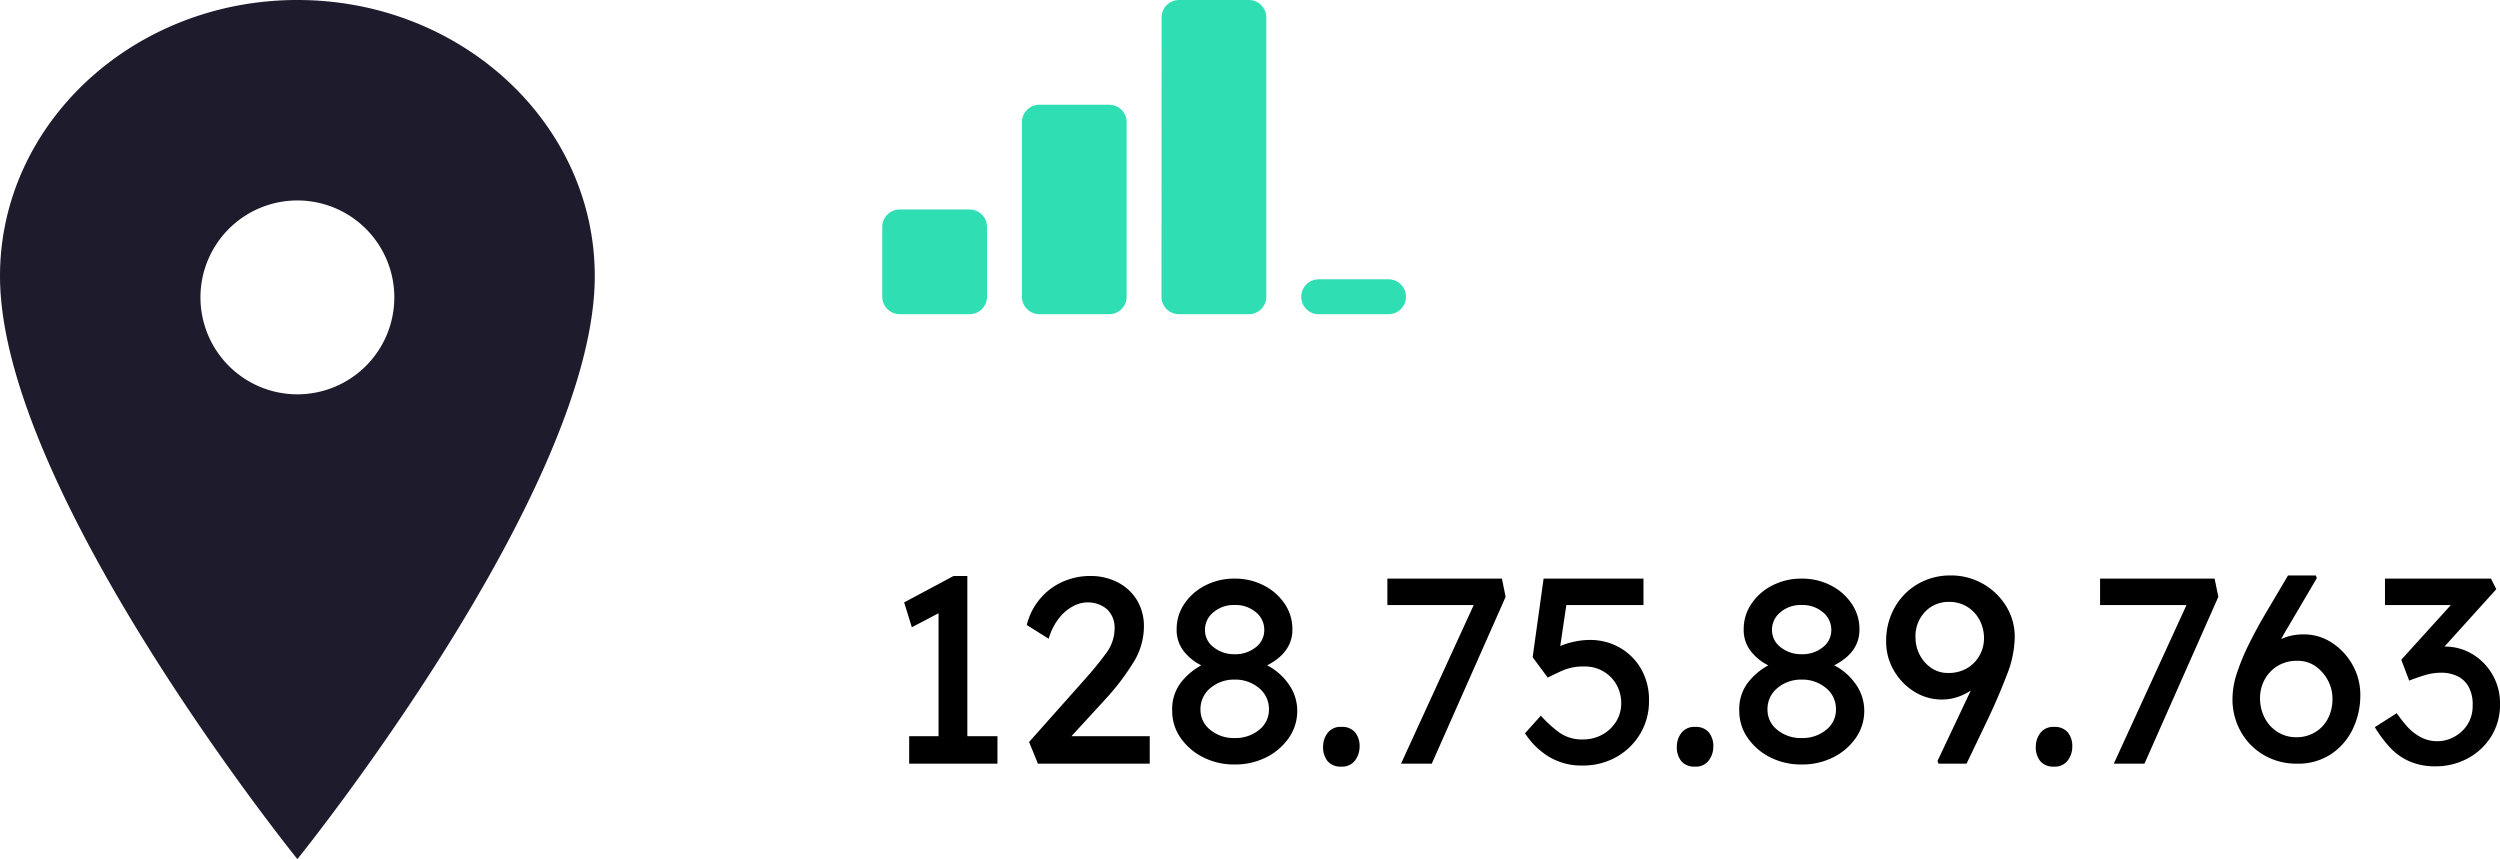
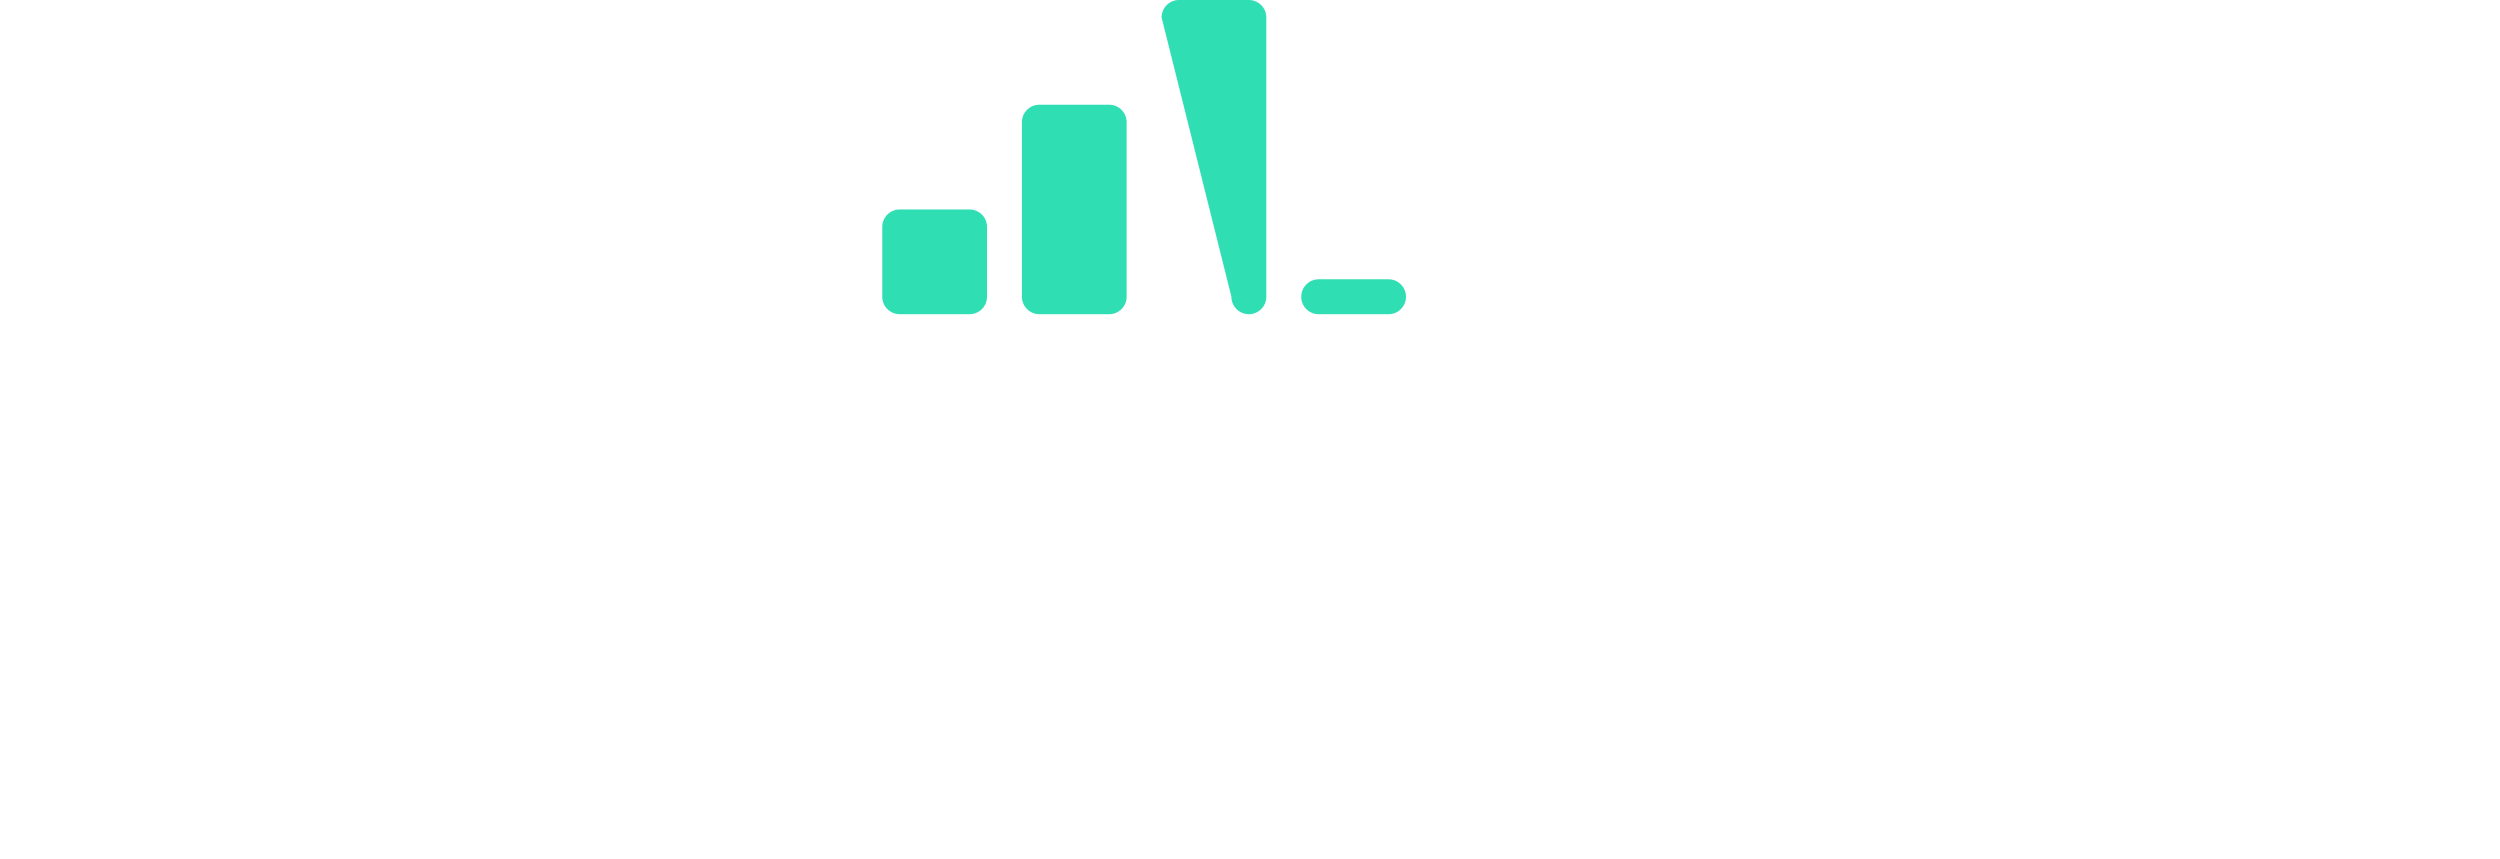
<svg xmlns="http://www.w3.org/2000/svg" width="85.116" height="29.25" viewBox="0 0 85.116 29.25">
  <g id="定位2" transform="translate(-995.598 -2355)">
-     <path id="reception-3" d="M0,18.976a.594.594,0,0,1,.594-.594H2.972a.594.594,0,0,1,.594.594v2.377a.594.594,0,0,1-.594.594H.594A.594.594,0,0,1,0,21.354ZM4.755,15.41a.594.594,0,0,1,.594-.594H7.726a.594.594,0,0,1,.594.594v5.943a.594.594,0,0,1-.594.594H5.349a.594.594,0,0,1-.594-.594Zm4.755-3.566a.594.594,0,0,1,.594-.594h2.377a.594.594,0,0,1,.594.594v9.509a.594.594,0,0,1-.594.594H10.1a.594.594,0,0,1-.594-.594Zm4.755,9.509a.594.594,0,0,1,.594-.594h2.377a.594.594,0,1,1,0,1.189H14.858A.594.594,0,0,1,14.264,21.354Z" transform="translate(1025.636 2343.75)" fill="#30deb4" />
-     <path id="ios-pin" d="M18,3.375c-5.59,0-10.125,4.212-10.125,9.4C7.875,20.089,18,32.625,18,32.625S28.125,20.088,28.125,12.776C28.125,7.587,23.59,3.375,18,3.375ZM18,16.8a3.3,3.3,0,1,1,3.3-3.3A3.3,3.3,0,0,1,18,16.8Z" transform="translate(987.723 2351.625)" fill="#1e1c2c" />
-     <path id="路径_2432" data-name="路径 2432" d="M3.96,0H.954V-.936h1V-5.121l-.909.477L.783-5.49l1.683-.9h.468V-.936H3.96ZM9.144-.936V0H5.337l-.3-.738L6.966-2.907q.369-.414.675-.828a1.411,1.411,0,0,0,.306-.846.857.857,0,0,0-.261-.68A1,1,0,0,0,7-5.49a1.041,1.041,0,0,0-.459.126,1.512,1.512,0,0,0-.477.4,2.026,2.026,0,0,0-.36.711l-.747-.468A2.2,2.2,0,0,1,5.8-5.976,2.268,2.268,0,0,1,7.119-6.39a2.008,2.008,0,0,1,.927.212,1.643,1.643,0,0,1,.657.6,1.708,1.708,0,0,1,.243.927,2.324,2.324,0,0,1-.373,1.229,8.105,8.105,0,0,1-.913,1.2L6.48-.936ZM14.166-1.8a1.589,1.589,0,0,1-.283.918,2.033,2.033,0,0,1-.765.662,2.337,2.337,0,0,1-1.085.248,2.318,2.318,0,0,1-1.075-.248,2.033,2.033,0,0,1-.765-.662A1.589,1.589,0,0,1,9.909-1.8a1.492,1.492,0,0,1,.3-.967,2.245,2.245,0,0,1,.689-.581,1.741,1.741,0,0,1-.585-.468,1.163,1.163,0,0,1-.252-.765,1.517,1.517,0,0,1,.261-.86,1.874,1.874,0,0,1,.711-.625,2.132,2.132,0,0,1,1-.234,2.125,2.125,0,0,1,1,.234,1.883,1.883,0,0,1,.707.625,1.517,1.517,0,0,1,.261.86,1.174,1.174,0,0,1-.131.571,1.344,1.344,0,0,1-.328.4,2.013,2.013,0,0,1-.4.261,2.042,2.042,0,0,1,.743.657A1.547,1.547,0,0,1,14.166-1.8ZM11.025-4.554a.725.725,0,0,0,.3.594,1.114,1.114,0,0,0,.711.234,1.109,1.109,0,0,0,.715-.234.729.729,0,0,0,.293-.594.767.767,0,0,0-.283-.6,1.062,1.062,0,0,0-.725-.247,1.062,1.062,0,0,0-.724.247A.767.767,0,0,0,11.025-4.554ZM12.033-.873a1.259,1.259,0,0,0,.837-.279.86.86,0,0,0,.333-.684.918.918,0,0,0-.342-.742,1.255,1.255,0,0,0-.828-.284,1.242,1.242,0,0,0-.819.284.918.918,0,0,0-.342.742.86.86,0,0,0,.333.684A1.245,1.245,0,0,0,12.033-.873ZM15.669.1A.573.573,0,0,1,15.2-.086a.744.744,0,0,1-.153-.491.768.768,0,0,1,.153-.468.544.544,0,0,1,.468-.207.573.573,0,0,1,.468.185.744.744,0,0,1,.153.491.774.774,0,0,1-.153.464A.539.539,0,0,1,15.669.1ZM17.7,0l2.475-5.4H17.235v-.9h3.9l.126.621L18.747,0Zm6.183.063a2.127,2.127,0,0,1-1.174-.315,2.548,2.548,0,0,1-.788-.783l.54-.6a3.9,3.9,0,0,0,.643.585,1.318,1.318,0,0,0,.778.225,1.356,1.356,0,0,0,.675-.166,1.261,1.261,0,0,0,.468-.446,1.149,1.149,0,0,0,.171-.612,1.264,1.264,0,0,0-.167-.652,1.21,1.21,0,0,0-.45-.446,1.238,1.238,0,0,0-.625-.162,1.826,1.826,0,0,0-.77.144q-.31.144-.49.234l-.513-.693L22.554-6.3h3.4v.9H23.328l-.207,1.395a2.557,2.557,0,0,1,.477-.148,2.5,2.5,0,0,1,.531-.059,2.035,2.035,0,0,1,1,.252,1.95,1.95,0,0,1,.734.716,2.1,2.1,0,0,1,.279,1.1,2.143,2.143,0,0,1-.3,1.129,2.193,2.193,0,0,1-.81.788A2.287,2.287,0,0,1,23.886.063ZM27.711.1a.573.573,0,0,1-.468-.185.744.744,0,0,1-.153-.491.768.768,0,0,1,.153-.468.544.544,0,0,1,.468-.207.573.573,0,0,1,.468.185.744.744,0,0,1,.153.491.774.774,0,0,1-.153.464A.539.539,0,0,1,27.711.1Zm5.76-1.9a1.589,1.589,0,0,1-.284.918,2.033,2.033,0,0,1-.765.662,2.337,2.337,0,0,1-1.085.248,2.318,2.318,0,0,1-1.076-.248A2.033,2.033,0,0,1,29.5-.882a1.589,1.589,0,0,1-.284-.918,1.492,1.492,0,0,1,.3-.967,2.245,2.245,0,0,1,.688-.581,1.741,1.741,0,0,1-.585-.468,1.163,1.163,0,0,1-.252-.765,1.517,1.517,0,0,1,.261-.86,1.874,1.874,0,0,1,.711-.625,2.132,2.132,0,0,1,1-.234,2.125,2.125,0,0,1,1,.234,1.883,1.883,0,0,1,.707.625,1.517,1.517,0,0,1,.261.86,1.174,1.174,0,0,1-.13.571,1.344,1.344,0,0,1-.329.4,2.013,2.013,0,0,1-.4.261,2.042,2.042,0,0,1,.743.657A1.547,1.547,0,0,1,33.471-1.8ZM30.33-4.554a.725.725,0,0,0,.3.594,1.114,1.114,0,0,0,.711.234,1.109,1.109,0,0,0,.716-.234.729.729,0,0,0,.292-.594.767.767,0,0,0-.284-.6,1.062,1.062,0,0,0-.725-.247,1.062,1.062,0,0,0-.725.247A.767.767,0,0,0,30.33-4.554ZM31.338-.873a1.259,1.259,0,0,0,.837-.279.86.86,0,0,0,.333-.684.918.918,0,0,0-.342-.742,1.255,1.255,0,0,0-.828-.284,1.242,1.242,0,0,0-.819.284.918.918,0,0,0-.342.742.86.86,0,0,0,.333.684A1.245,1.245,0,0,0,31.338-.873Zm5.076-5.535a2.18,2.18,0,0,1,1.089.279,2.176,2.176,0,0,1,.792.756,1.985,1.985,0,0,1,.3,1.071,3.631,3.631,0,0,1-.27,1.283q-.27.707-.621,1.453L36.954,0H36l-.036-.09,1.134-2.4a1.893,1.893,0,0,1-.464.225,1.653,1.653,0,0,1-.518.081,1.749,1.749,0,0,1-.945-.27,2.044,2.044,0,0,1-.693-.72,1.921,1.921,0,0,1-.261-.981,2.3,2.3,0,0,1,.292-1.166,2.125,2.125,0,0,1,.792-.8A2.185,2.185,0,0,1,36.414-6.408Zm-.072.9a1.1,1.1,0,0,0-.788.324,1.2,1.2,0,0,0-.337.909,1.228,1.228,0,0,0,.139.562,1.206,1.206,0,0,0,.391.45.983.983,0,0,0,.576.175,1.228,1.228,0,0,0,.657-.167A1.167,1.167,0,0,0,37.4-3.69a1.177,1.177,0,0,0,.148-.576,1.314,1.314,0,0,0-.144-.612,1.181,1.181,0,0,0-.414-.455A1.163,1.163,0,0,0,36.342-5.508ZM39.933.1a.573.573,0,0,1-.468-.185.744.744,0,0,1-.153-.491.768.768,0,0,1,.153-.468.544.544,0,0,1,.468-.207.573.573,0,0,1,.468.185.744.744,0,0,1,.153.491.774.774,0,0,1-.153.464A.539.539,0,0,1,39.933.1ZM41.967,0l2.475-5.4H41.5v-.9h3.9l.126.621L43.011,0ZM48.2,0a2.2,2.2,0,0,1-1.1-.279,2.11,2.11,0,0,1-.792-.783,2.244,2.244,0,0,1-.3-1.161,2.838,2.838,0,0,1,.162-.891,7.5,7.5,0,0,1,.41-.981q.248-.495.5-.927l.819-1.386h.945l.036.09L47.9-4.653q-.126.207-.234.414a1.46,1.46,0,0,1,.355-.122,2,2,0,0,1,.41-.04,1.719,1.719,0,0,1,.968.288,2.139,2.139,0,0,1,.7.756,2.054,2.054,0,0,1,.261,1.017,2.616,2.616,0,0,1-.261,1.17,2.126,2.126,0,0,1-.743.851A2.027,2.027,0,0,1,48.2,0Zm0-.9a1.206,1.206,0,0,0,.6-.158,1.16,1.16,0,0,0,.445-.454,1.432,1.432,0,0,0,.167-.711,1.294,1.294,0,0,0-.153-.608,1.351,1.351,0,0,0-.419-.482,1.05,1.05,0,0,0-.625-.189,1.241,1.241,0,0,0-.679.18,1.232,1.232,0,0,0-.437.468,1.3,1.3,0,0,0-.153.621,1.457,1.457,0,0,0,.148.653,1.238,1.238,0,0,0,.432.49A1.18,1.18,0,0,0,48.2-.9Zm3.4-.819a4.828,4.828,0,0,0,.328.423,1.757,1.757,0,0,0,.459.378A1.2,1.2,0,0,0,53-.765a1.167,1.167,0,0,0,.54-.14A1.22,1.22,0,0,0,54-1.319a1.174,1.174,0,0,0,.185-.671,1.234,1.234,0,0,0-.149-.648.865.865,0,0,0-.391-.351,1.293,1.293,0,0,0-.531-.108,1.94,1.94,0,0,0-.562.086q-.283.086-.527.184l-.27-.711L53.442-5.4H51.2v-.9H54.81l.18.36L53.226-3.987a1.81,1.81,0,0,1,.95.257,1.93,1.93,0,0,1,.684.7,1.933,1.933,0,0,1,.257.99,2.038,2.038,0,0,1-.311,1.13A2.116,2.116,0,0,1,54-.171,2.27,2.27,0,0,1,52.929.09a2.177,2.177,0,0,1-.913-.176,2.032,2.032,0,0,1-.662-.482,4.392,4.392,0,0,1-.5-.675Z" transform="translate(1025.598 2381)" />
+     <path id="reception-3" d="M0,18.976a.594.594,0,0,1,.594-.594H2.972a.594.594,0,0,1,.594.594v2.377a.594.594,0,0,1-.594.594H.594A.594.594,0,0,1,0,21.354ZM4.755,15.41a.594.594,0,0,1,.594-.594H7.726a.594.594,0,0,1,.594.594v5.943a.594.594,0,0,1-.594.594H5.349a.594.594,0,0,1-.594-.594Zm4.755-3.566a.594.594,0,0,1,.594-.594h2.377a.594.594,0,0,1,.594.594v9.509a.594.594,0,0,1-.594.594a.594.594,0,0,1-.594-.594Zm4.755,9.509a.594.594,0,0,1,.594-.594h2.377a.594.594,0,1,1,0,1.189H14.858A.594.594,0,0,1,14.264,21.354Z" transform="translate(1025.636 2343.75)" fill="#30deb4" />
  </g>
</svg>